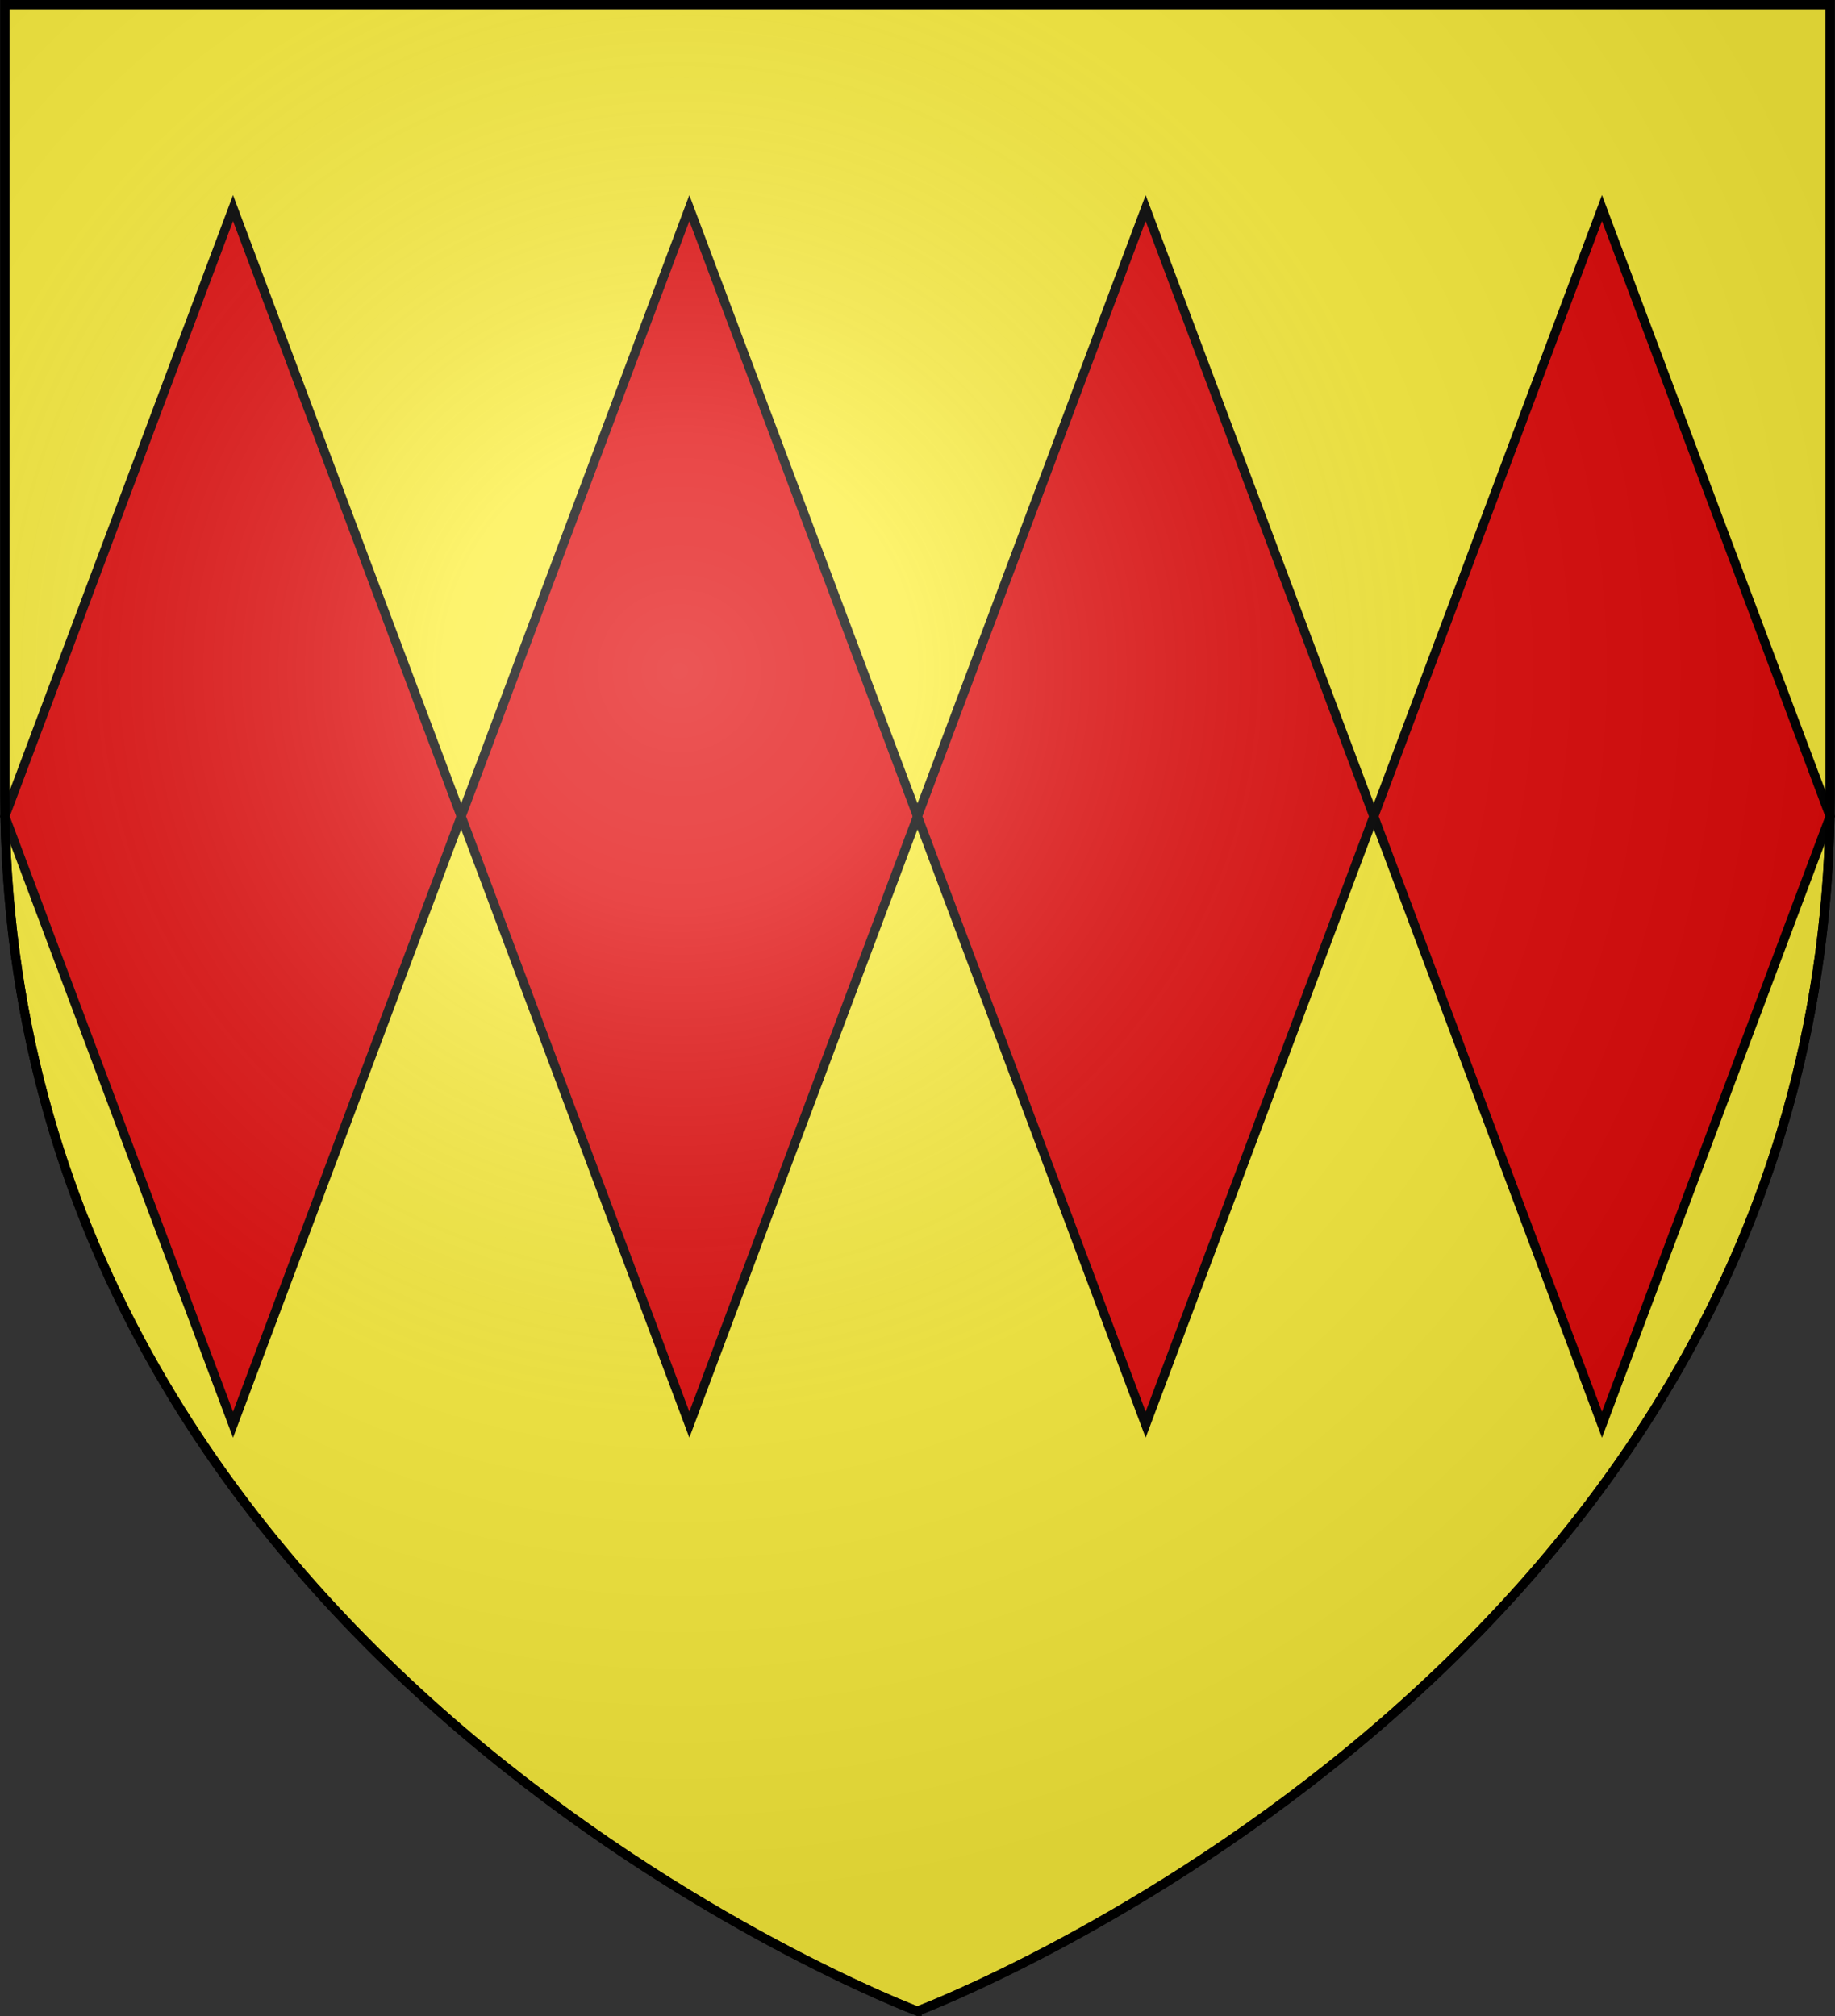
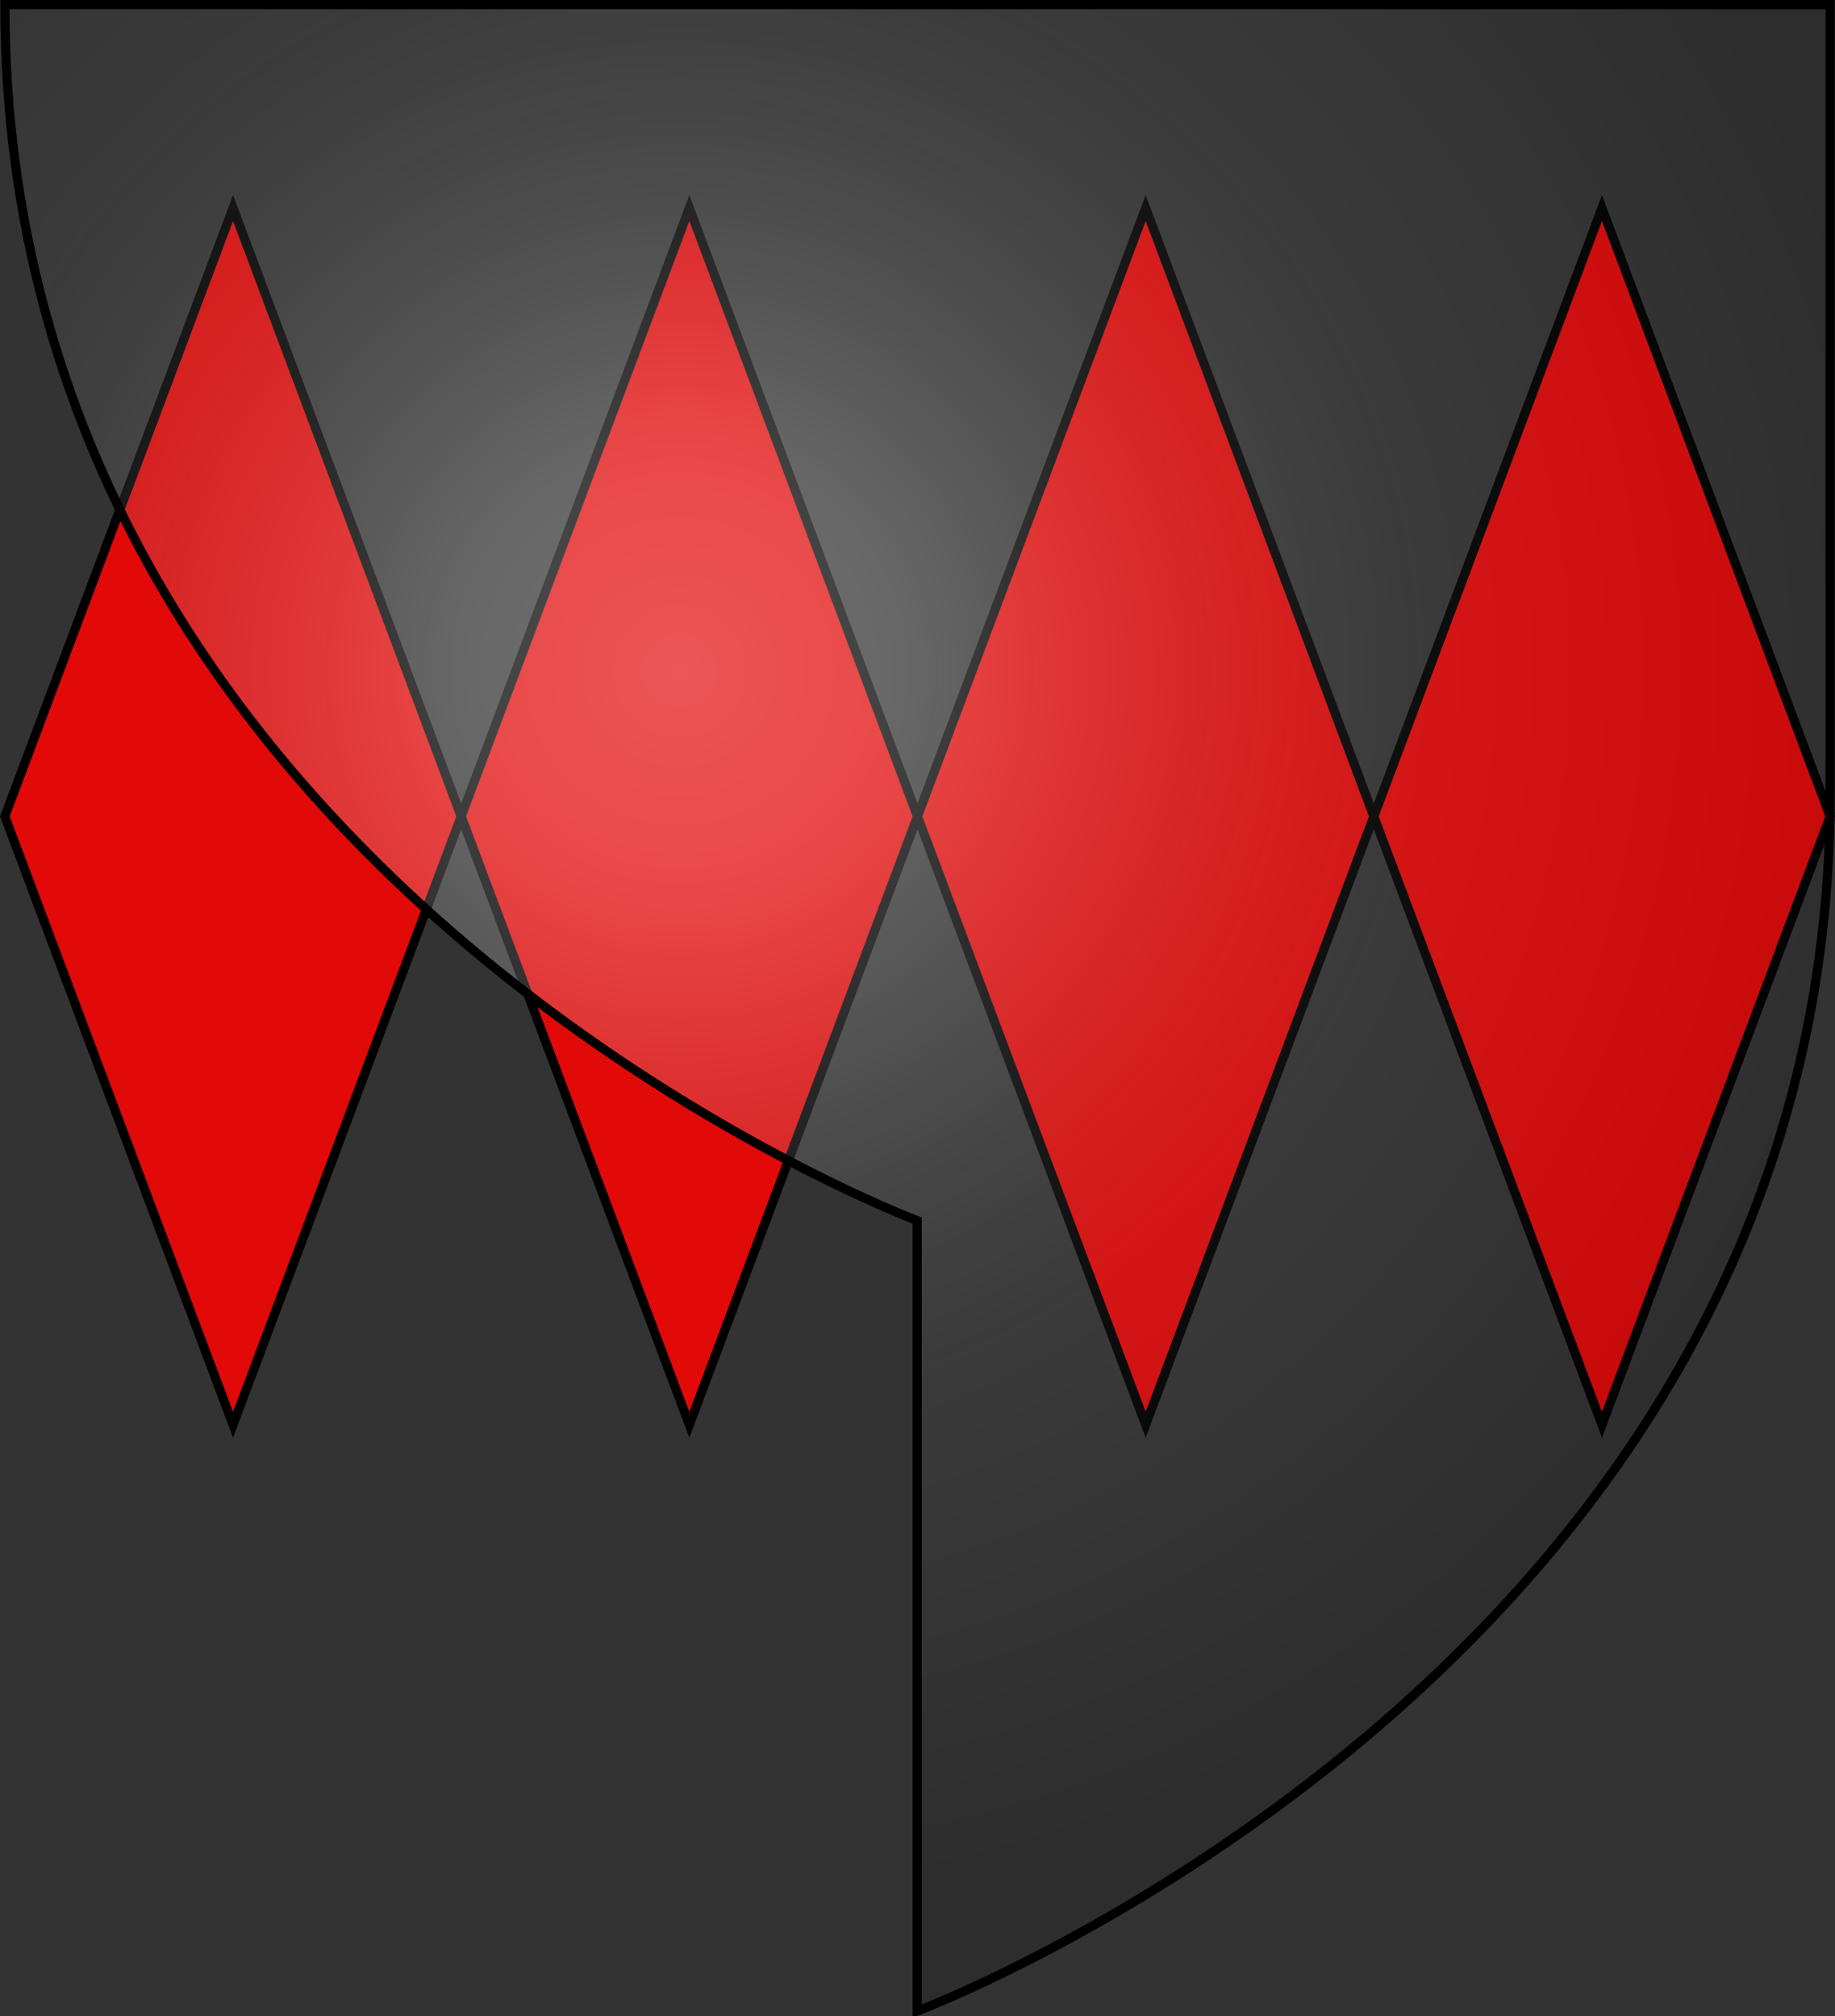
<svg xmlns="http://www.w3.org/2000/svg" xmlns:ns1="http://sodipodi.sourceforge.net/DTD/sodipodi-0.dtd" xmlns:ns2="http://www.inkscape.org/namespaces/inkscape" version="1.1" id="svg2" x="0px" y="0px" viewBox="0 0 603.2 662.8" style="enable-background:new 0 0 603.2 662.8;" xml:space="preserve" ns1:docname="Arms of Baron Pinkney.svg" ns2:version="0.92.2 (5c3e80d, 2017-08-06)">
  <rect x="0" y="0" width="603.2" height="662.8" fill="#333333" stroke="none" />
  <defs id="defs1035" />
  <ns1:namedview pagecolor="#ffffff" bordercolor="#666666" borderopacity="1" objecttolerance="10" gridtolerance="10" guidetolerance="10" ns2:pageopacity="0" ns2:pageshadow="2" ns2:window-width="1280" ns2:window-height="961" id="namedview1033" showgrid="false" ns2:zoom="1.1526856" ns2:cx="301.60001" ns2:cy="331.39999" ns2:window-x="-8" ns2:window-y="-8" ns2:window-maximized="1" ns2:current-layer="svg2" />
  <style type="text/css" id="style961">
	.st0{fill:#E20909;stroke:#000000;stroke-width:3;stroke-miterlimit:10;}
	.st1{fill:#FFFFFF;stroke:#000000;stroke-width:3;stroke-miterlimit:10;}
	.st2{fill:#E20909;stroke:#000000;stroke-width:2;stroke-miterlimit:10;}
	.st3{fill:url(#path2875_1_);stroke:#000000;stroke-width:3;stroke-miterlimit:10;}
</style>
  <g id="g5157_7_" style="display:inline">
-     <path id="path5159_7_" class="st0" d="M 301.6,1.5 H 1.6 v 259.9 c 0,286.9 300,399.8 300,399.8 0,0 300,-112.9 300,-399.8 0,-218.7 0,-255 0,-259.9 z" ns2:connector-curvature="0" style="fill:#fcef3c;fill-opacity:1;stroke:#000000;stroke-width:3;stroke-miterlimit:10" />
-   </g>
+     </g>
  <desc id="desc4">SVG coat of arms</desc>
  <g id="g9370" transform="matrix(0.607,0,0,0.694,-525.206,251.961)" style="display:inline" />
  <g id="g2137" transform="translate(-1456.132,-460.604)" style="display:inline" />
  <g id="g1020" style="display:inline;fill:#e20909;fill-opacity:1">
    <g id="g979" style="fill:#e20909;fill-opacity:1">
      <polygon id="polygon384_4_" class="st1" points="76.6,468.4 1.6,268.4 76.6,68.4 151.6,268.4 " style="fill:#e20909;stroke:#000000;stroke-width:3;stroke-miterlimit:10;fill-opacity:1" />
    </g>
    <g id="g992" style="fill:#e20909;fill-opacity:1">
      <polygon id="polygon384_2_" class="st1" points="301.6,268.4 226.6,468.4 151.6,268.4 226.6,68.4 " style="fill:#e20909;stroke:#000000;stroke-width:3;stroke-miterlimit:10;fill-opacity:1" />
    </g>
    <g id="g1005" style="fill:#e20909;fill-opacity:1">
      <polygon id="polygon384_1_" class="st1" points="376.6,68.4 451.6,268.4 376.6,468.4 301.6,268.4 " style="fill:#e20909;stroke:#000000;stroke-width:3;stroke-miterlimit:10;fill-opacity:1" />
    </g>
    <g id="g1018" style="fill:#e20909;fill-opacity:1">
      <polygon id="polygon384_3_" class="st1" points="451.6,268.4 526.6,68.4 601.6,268.4 526.6,468.4 " style="fill:#e20909;stroke:#000000;stroke-width:3;stroke-miterlimit:10;fill-opacity:1" />
    </g>
  </g>
  <radialGradient id="path2875_1_" cx="-517.034" cy="-366.763" r="301.328" gradientTransform="matrix(1.353 0 0 1.349 922.904 715.326)" gradientUnits="userSpaceOnUse">
    <stop offset="0" style="stop-color:#FFFFFF;stop-opacity:0.314" id="stop1022" />
    <stop offset="0.19" style="stop-color:#FFFFFF;stop-opacity:0.251" id="stop1024" />
    <stop offset="0.6" style="stop-color:#6B6B6B;stop-opacity:0.126" id="stop1026" />
    <stop offset="1" style="stop-color:#000000;stop-opacity:0.126" id="stop1028" />
  </radialGradient>
-   <path id="path2875_3_" class="st3" d="m 301.5,661.2 c 0,0 300.1,-112.9 300.1,-399.8 V 1.5 H 1.6 v 259.9 c 0,286.9 299.9,399.8 299.9,399.8 z" ns2:connector-curvature="0" style="display:inline;fill:url(#path2875_1_);stroke:#000000;stroke-width:3;stroke-miterlimit:10" />
+   <path id="path2875_3_" class="st3" d="m 301.5,661.2 c 0,0 300.1,-112.9 300.1,-399.8 V 1.5 H 1.6 c 0,286.9 299.9,399.8 299.9,399.8 z" ns2:connector-curvature="0" style="display:inline;fill:url(#path2875_1_);stroke:#000000;stroke-width:3;stroke-miterlimit:10" />
</svg>